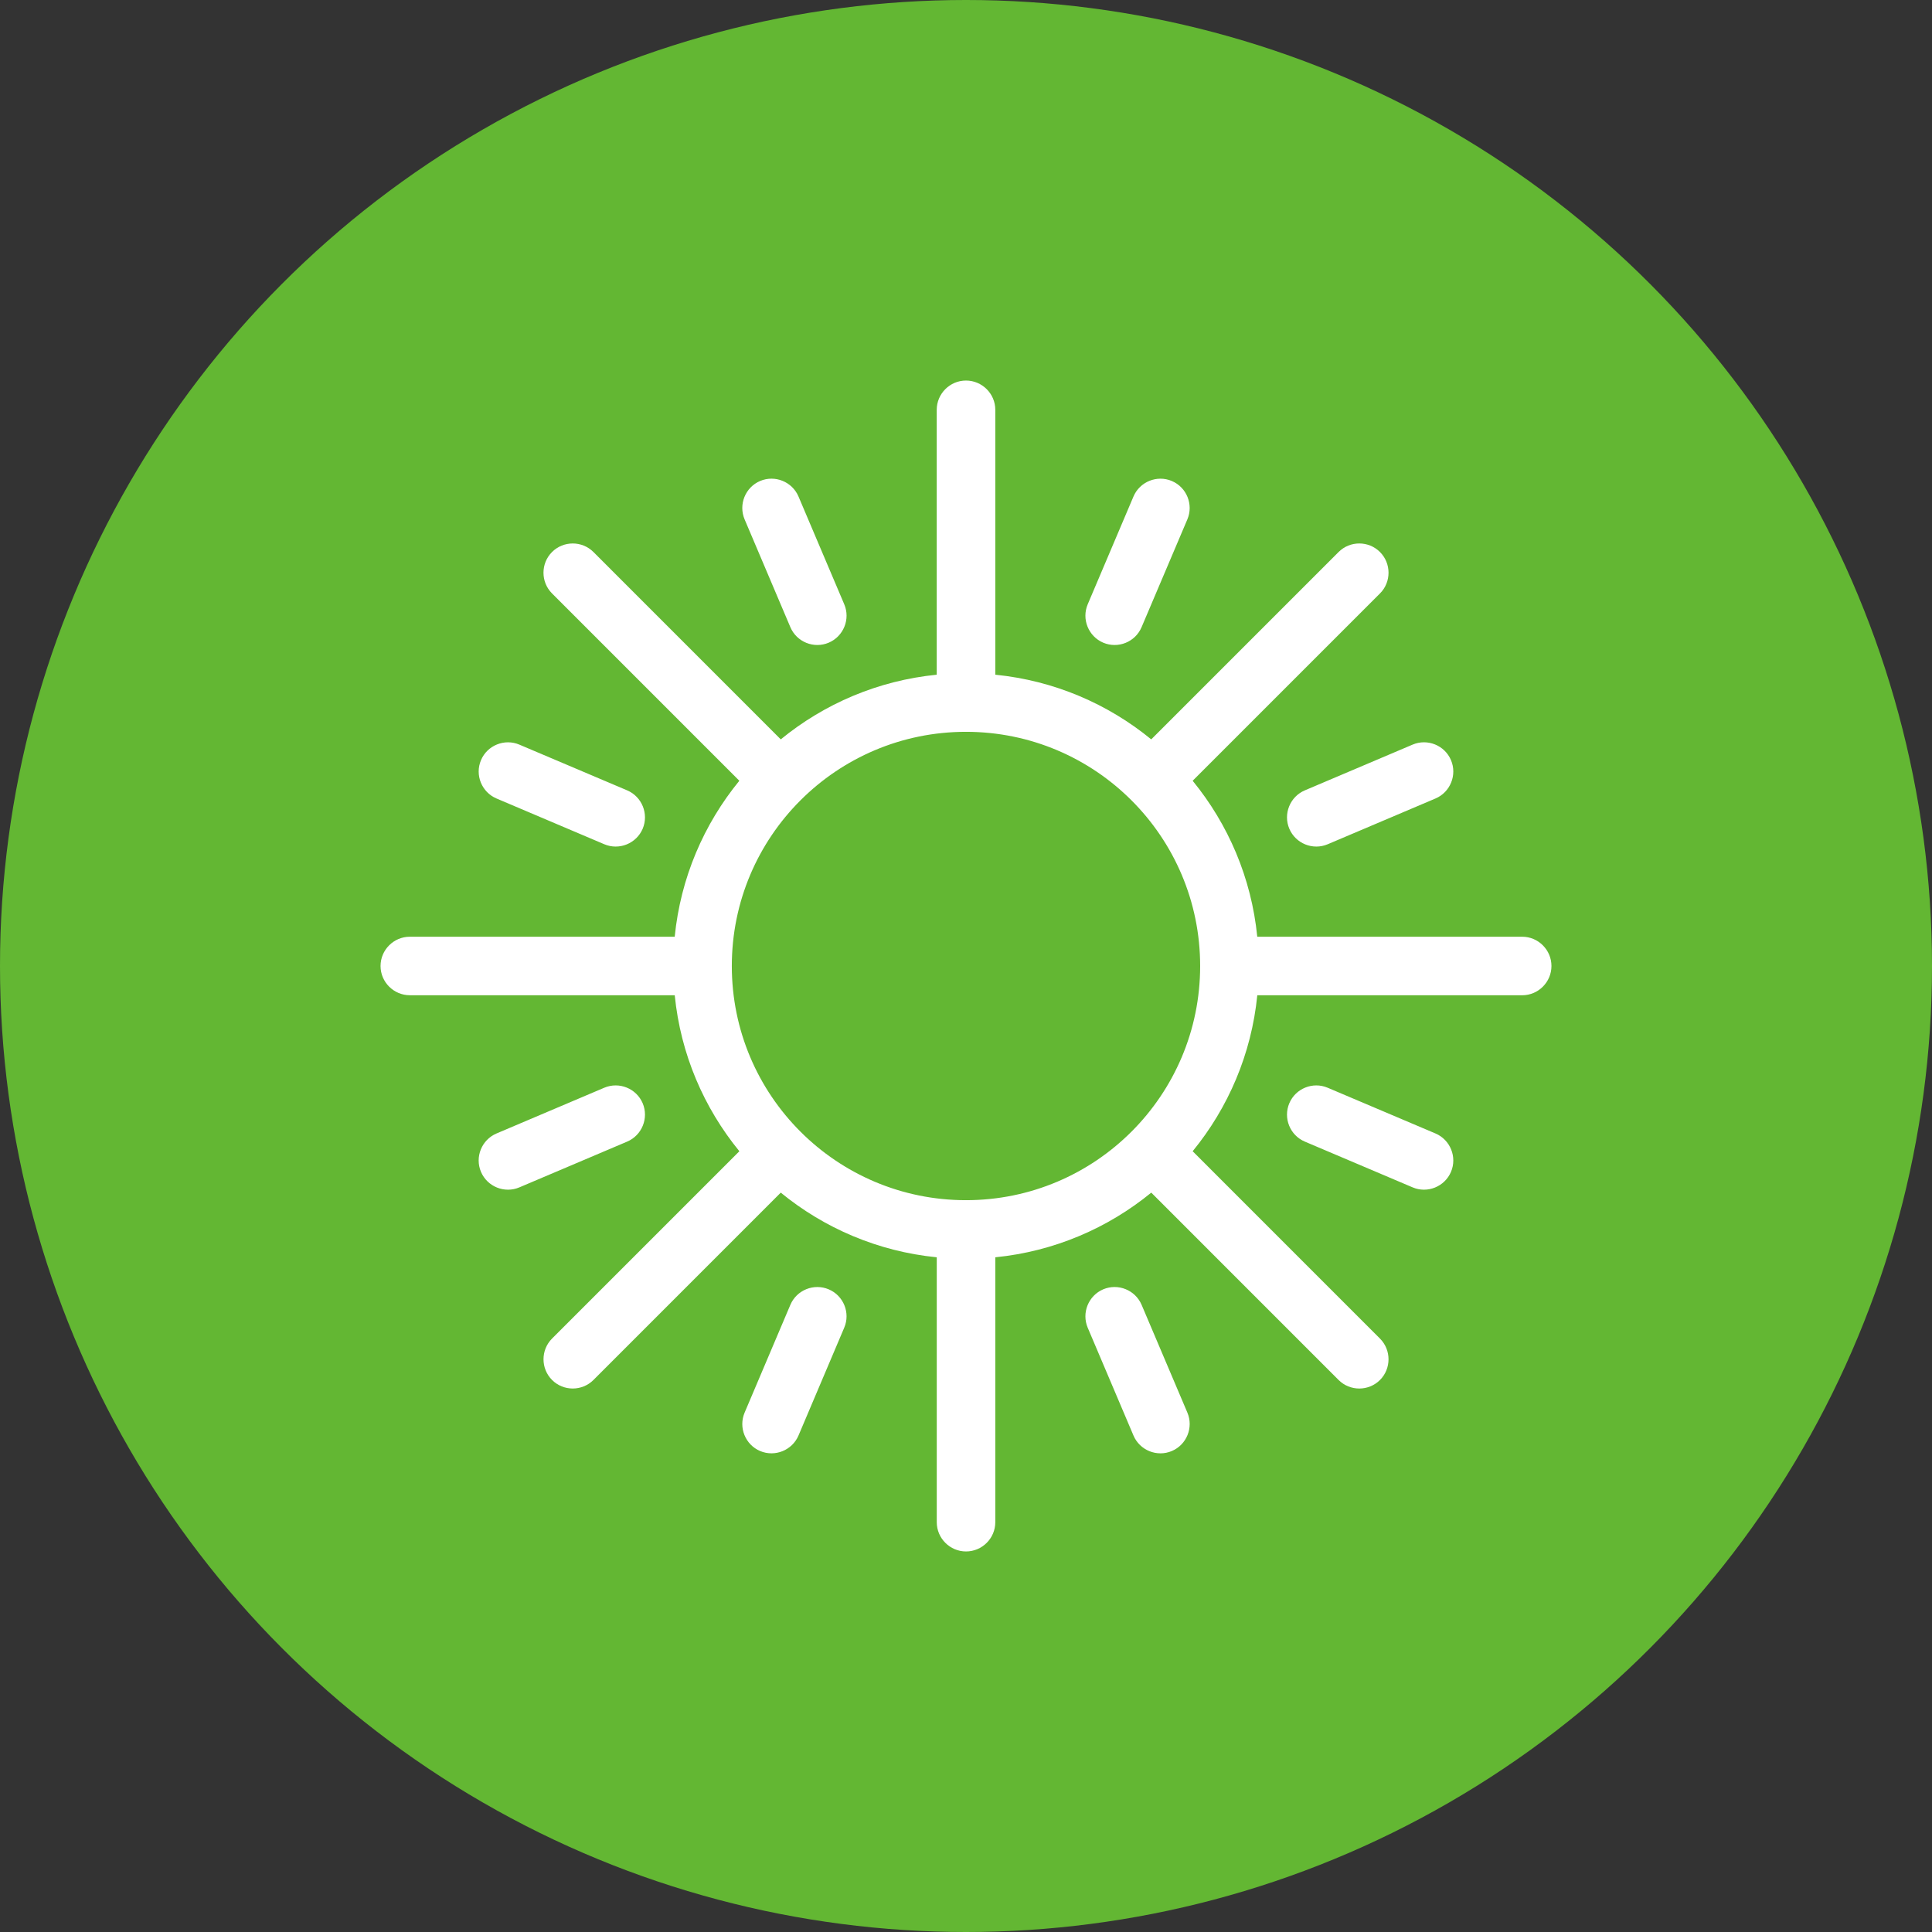
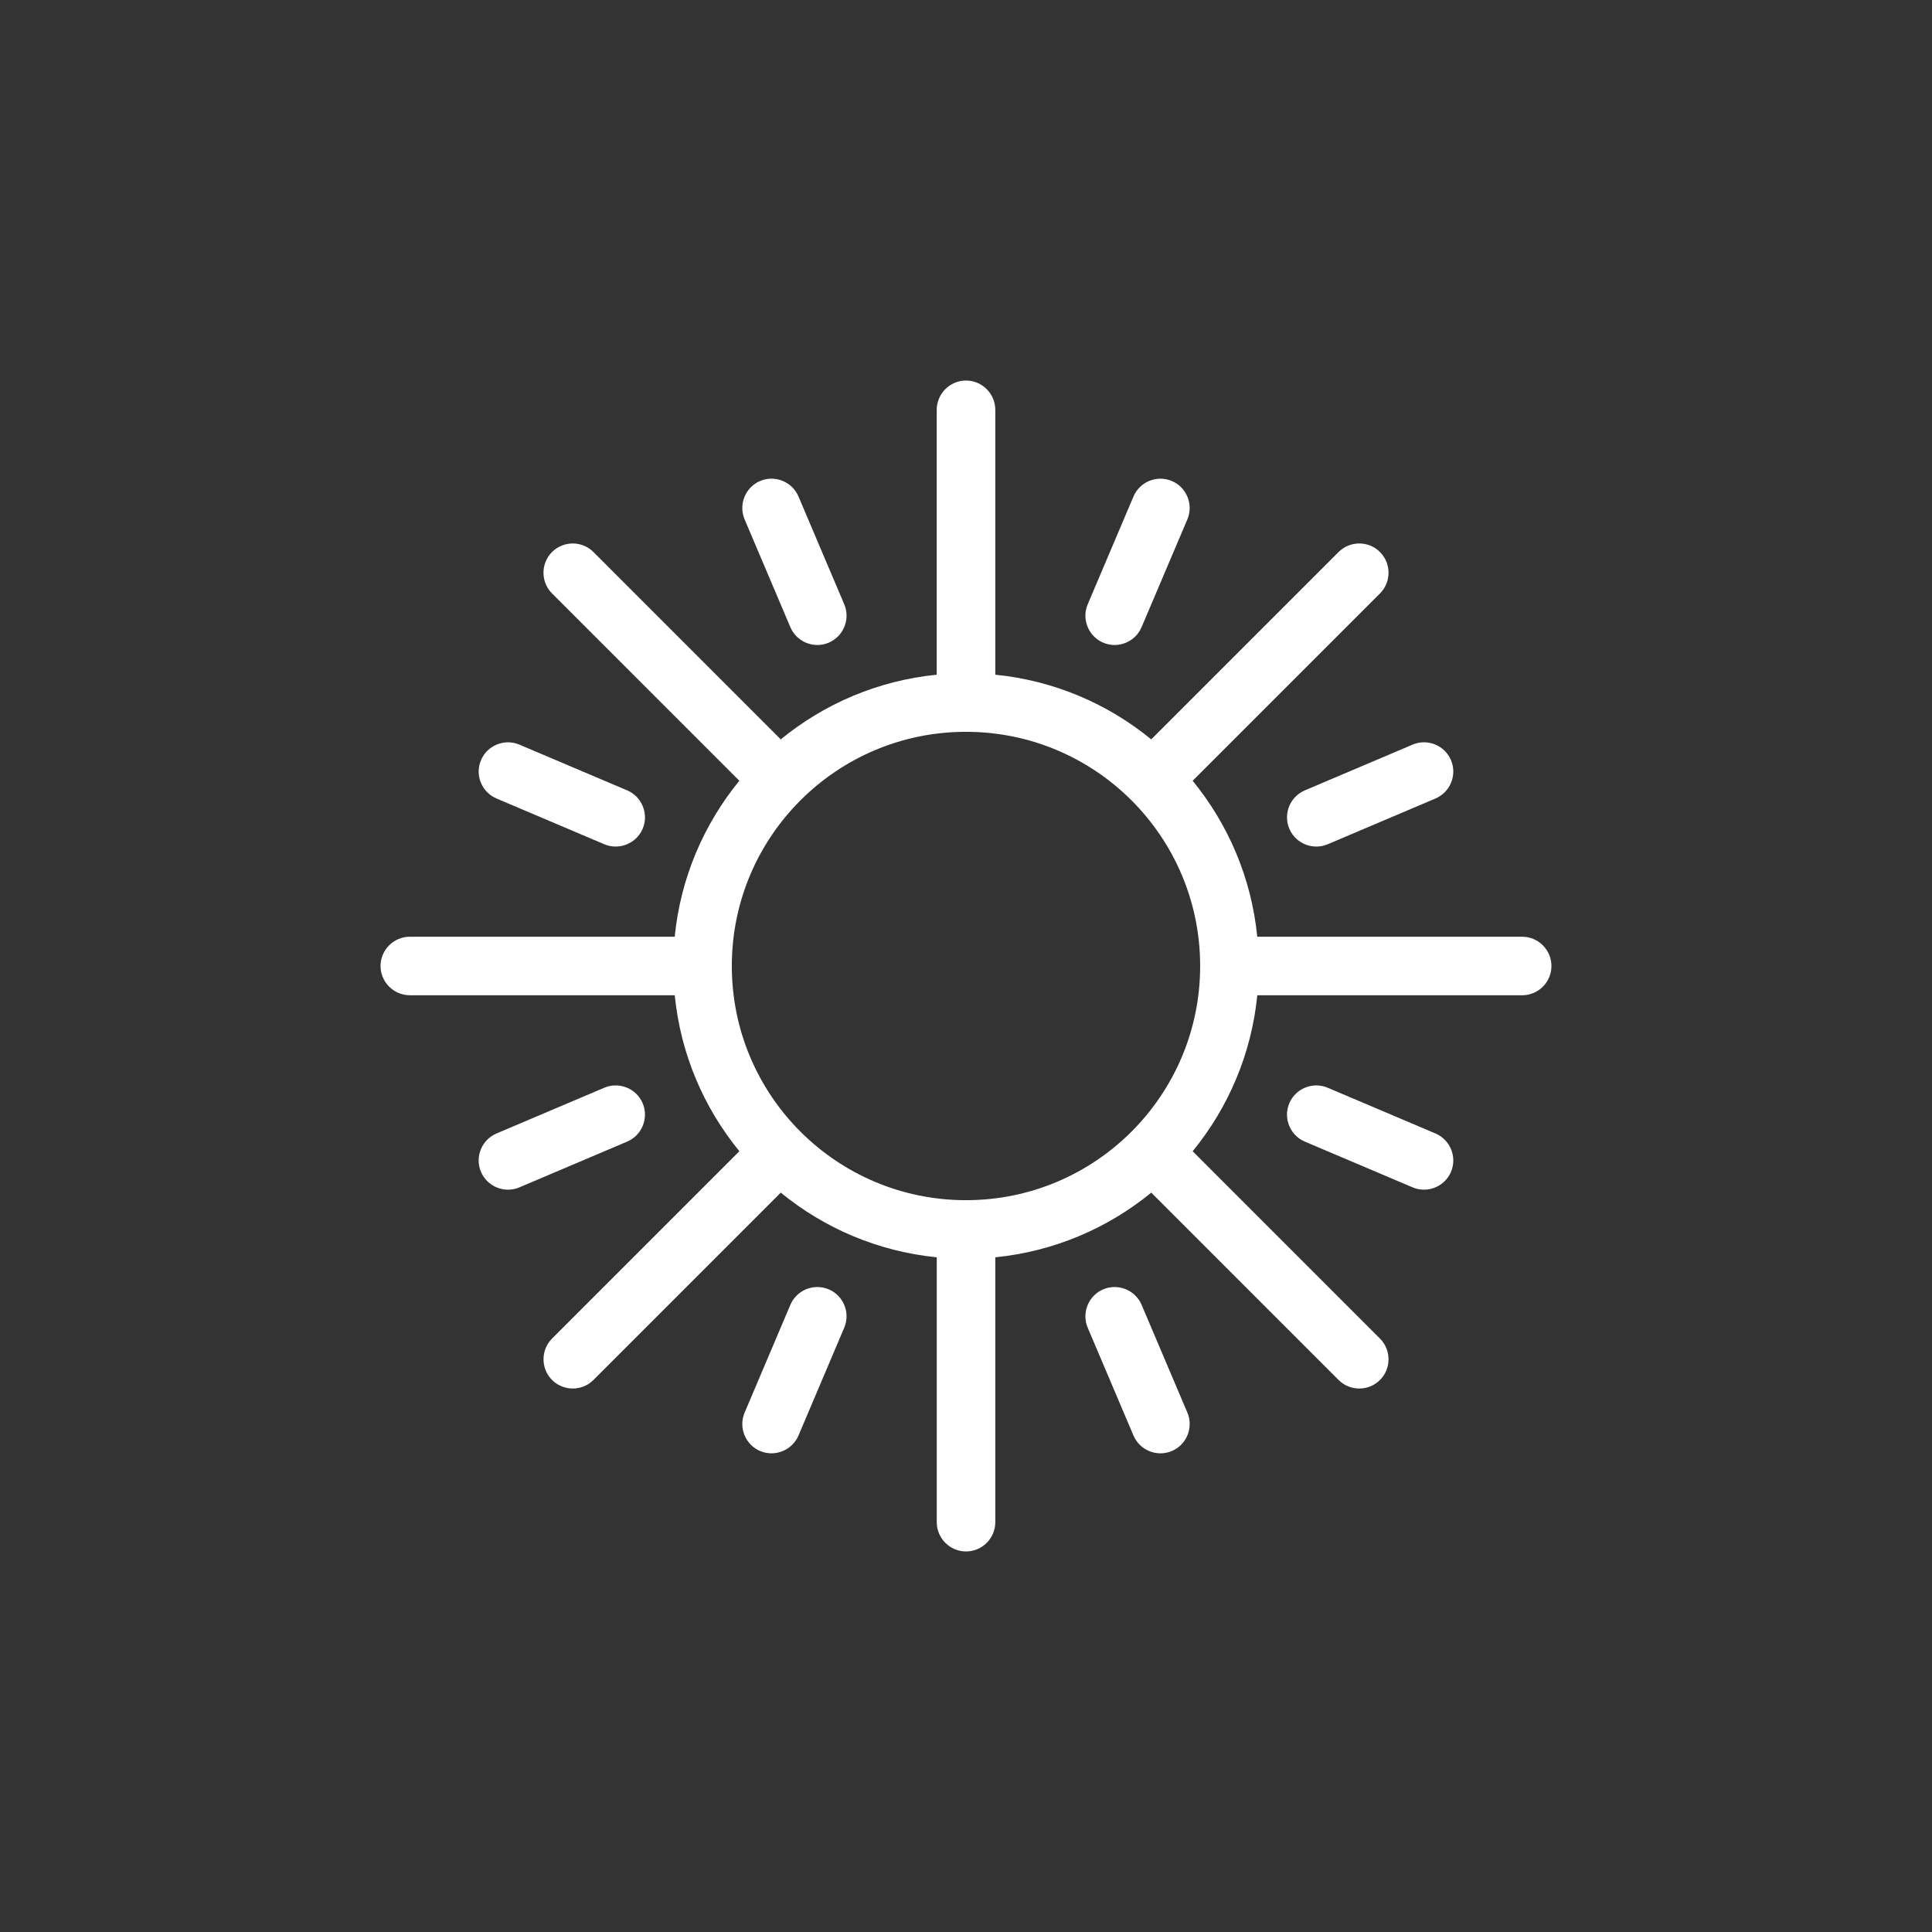
<svg xmlns="http://www.w3.org/2000/svg" width="66" height="66" viewBox="0 0 66 66" fill="none">
  <rect x="0" y="0" width="66" height="66" fill="#333333" stroke="none" />
-   <circle cx="33" cy="33" r="33" fill="#63B733" />
  <g clip-path="url(#clip0_61_29)">
    <path fill-rule="evenodd" clip-rule="evenodd" d="M16.432 25.967C16.646 25.461 17.237 25.222 17.743 25.438L21.425 27C21.931 27.215 22.169 27.805 21.955 28.311C21.74 28.817 21.15 29.056 20.644 28.841L16.962 27.278C16.455 27.063 16.216 26.474 16.432 25.967ZM44.045 37.688C44.26 37.182 44.85 36.943 45.356 37.159L49.038 38.721C49.544 38.936 49.783 39.526 49.568 40.032C49.354 40.538 48.763 40.778 48.257 40.562L44.575 38.999C44.068 38.785 43.83 38.195 44.045 37.688ZM16.431 40.032C16.646 40.539 17.236 40.778 17.743 40.562L21.425 38.999C21.931 38.784 22.169 38.195 21.955 37.689C21.74 37.182 21.15 36.944 20.644 37.158L16.962 38.721C16.455 38.936 16.216 39.526 16.431 40.032ZM44.045 28.311C44.26 28.817 44.85 29.056 45.356 28.841L49.038 27.278C49.545 27.063 49.783 26.473 49.568 25.967C49.353 25.46 48.763 25.222 48.257 25.437L44.575 27C44.068 27.215 43.83 27.805 44.045 28.311ZM40.032 16.432C40.538 16.646 40.777 17.237 40.562 17.743L38.998 21.425C38.784 21.932 38.194 22.17 37.688 21.955C37.182 21.74 36.943 21.15 37.158 20.644L38.721 16.962C38.936 16.455 39.526 16.217 40.032 16.432ZM28.311 44.046C28.817 44.26 29.056 44.85 28.84 45.356L27.278 49.039C27.063 49.545 26.473 49.783 25.967 49.569C25.461 49.355 25.222 48.764 25.437 48.258L27 44.575C27.215 44.069 27.804 43.831 28.311 44.046ZM25.967 16.431C25.46 16.646 25.222 17.236 25.437 17.743L27 21.425C27.215 21.932 27.804 22.17 28.31 21.955C28.817 21.74 29.056 21.15 28.841 20.644L27.278 16.962C27.063 16.455 26.473 16.217 25.967 16.431ZM37.688 44.045C37.182 44.26 36.943 44.85 37.158 45.357L38.721 49.039C38.936 49.546 39.526 49.784 40.032 49.569C40.539 49.354 40.777 48.764 40.563 48.258L38.999 44.575C38.784 44.069 38.194 43.831 37.688 44.045ZM32.999 25C37.417 25 40.999 28.582 40.999 33C40.999 37.418 37.417 41 32.999 41C28.581 41 25 37.418 25 33C25 28.582 28.581 25 32.999 25ZM13 33C13 32.45 13.45 32 14 32H23.049C23.249 29.988 24.045 28.153 25.257 26.672L18.858 20.272C18.469 19.883 18.469 19.247 18.858 18.858C19.247 18.469 19.883 18.468 20.273 18.858L26.672 25.258C28.154 24.045 29.989 23.249 32 23.049V14C32 13.45 32.45 13 33 13C33.55 13 34.001 13.45 34.001 14V23.049C36.011 23.249 37.847 24.045 39.328 25.258L45.728 18.858C46.117 18.468 46.753 18.468 47.142 18.858C47.531 19.247 47.532 19.883 47.143 20.272L40.743 26.672C41.955 28.154 42.751 29.989 42.95 32H52C52.55 32 53 32.45 53 33C53 33.55 52.55 34 52 34H42.951C42.751 36.012 41.955 37.847 40.743 39.328L47.142 45.728C47.531 46.117 47.531 46.753 47.143 47.142C46.754 47.531 46.117 47.532 45.728 47.142L39.329 40.742C37.847 41.955 36.011 42.751 34.001 42.951V52C34.001 52.55 33.551 53 33.001 53C32.451 53 32.001 52.55 32.001 52V42.951C29.989 42.751 28.154 41.955 26.672 40.742L20.273 47.142C19.884 47.531 19.248 47.531 18.859 47.142C18.47 46.753 18.47 46.117 18.859 45.727L25.258 39.328C24.046 37.846 23.25 36.011 23.05 33.999H14.001C13.451 33.999 13 33.55 13 33Z" fill="white" />
  </g>
  <defs>
    <clipPath id="clip0_61_29">
      <rect width="40" height="40" fill="white" transform="translate(13 13)" />
    </clipPath>
  </defs>
</svg>